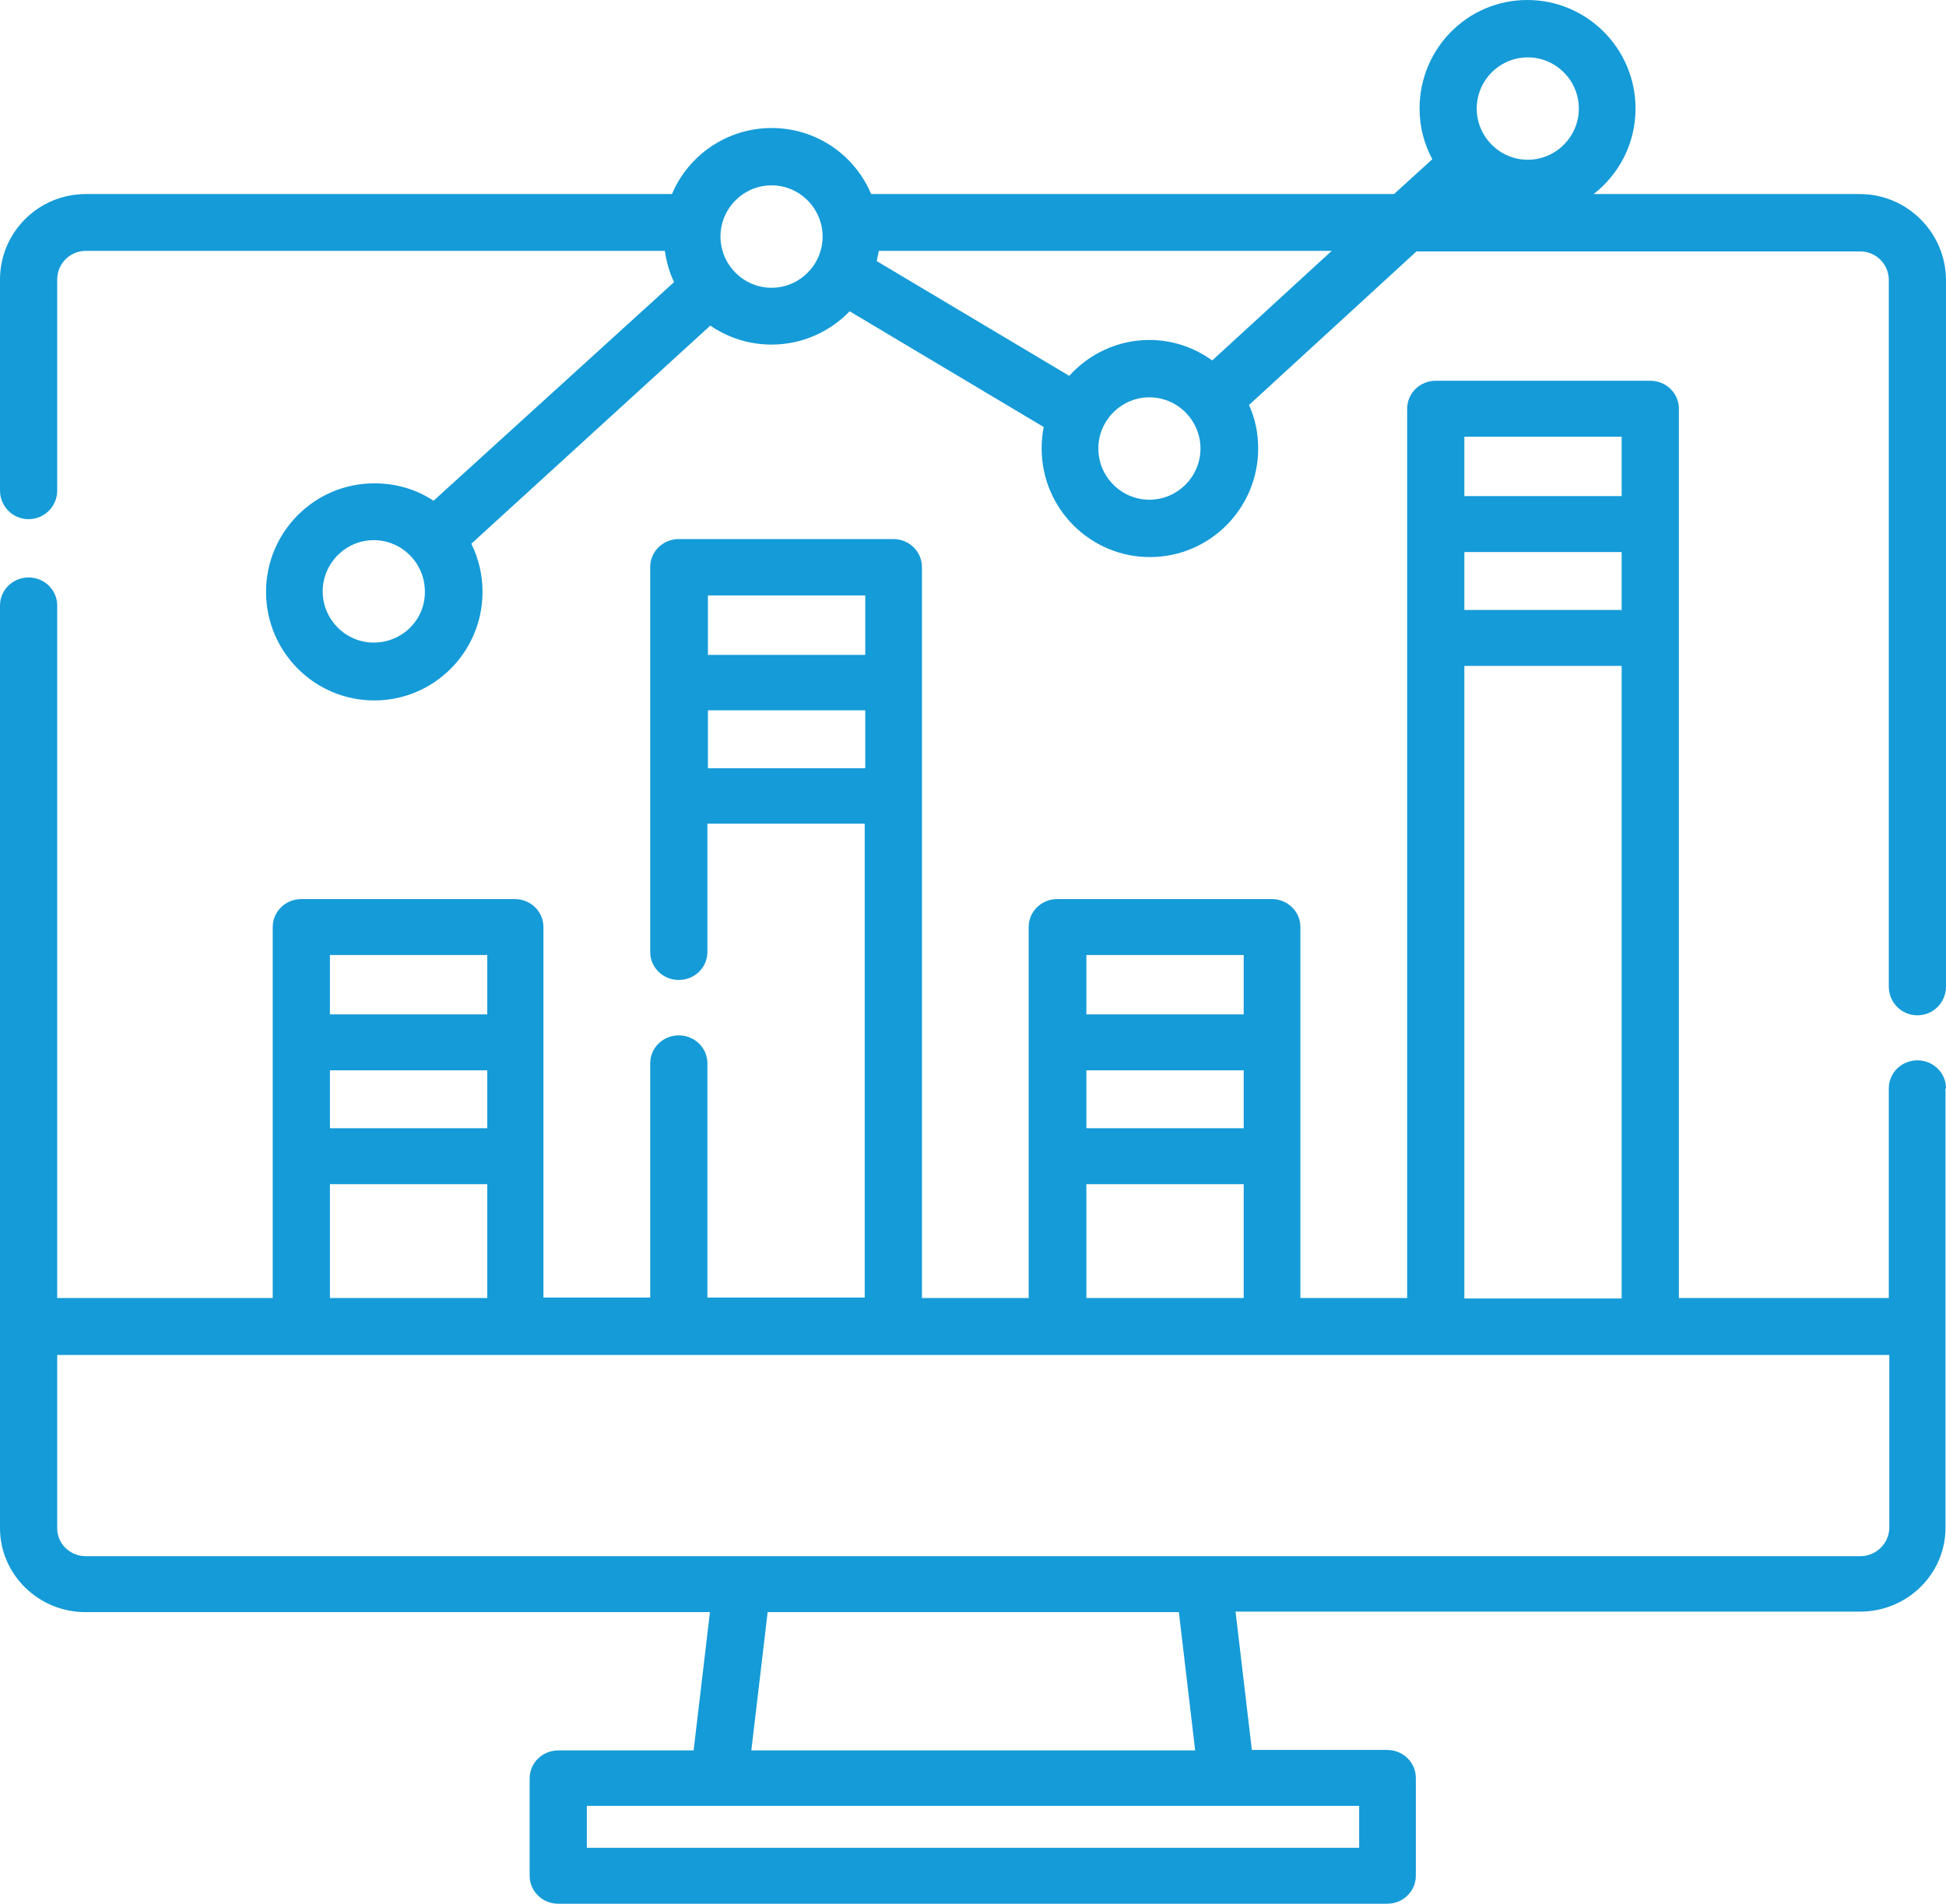
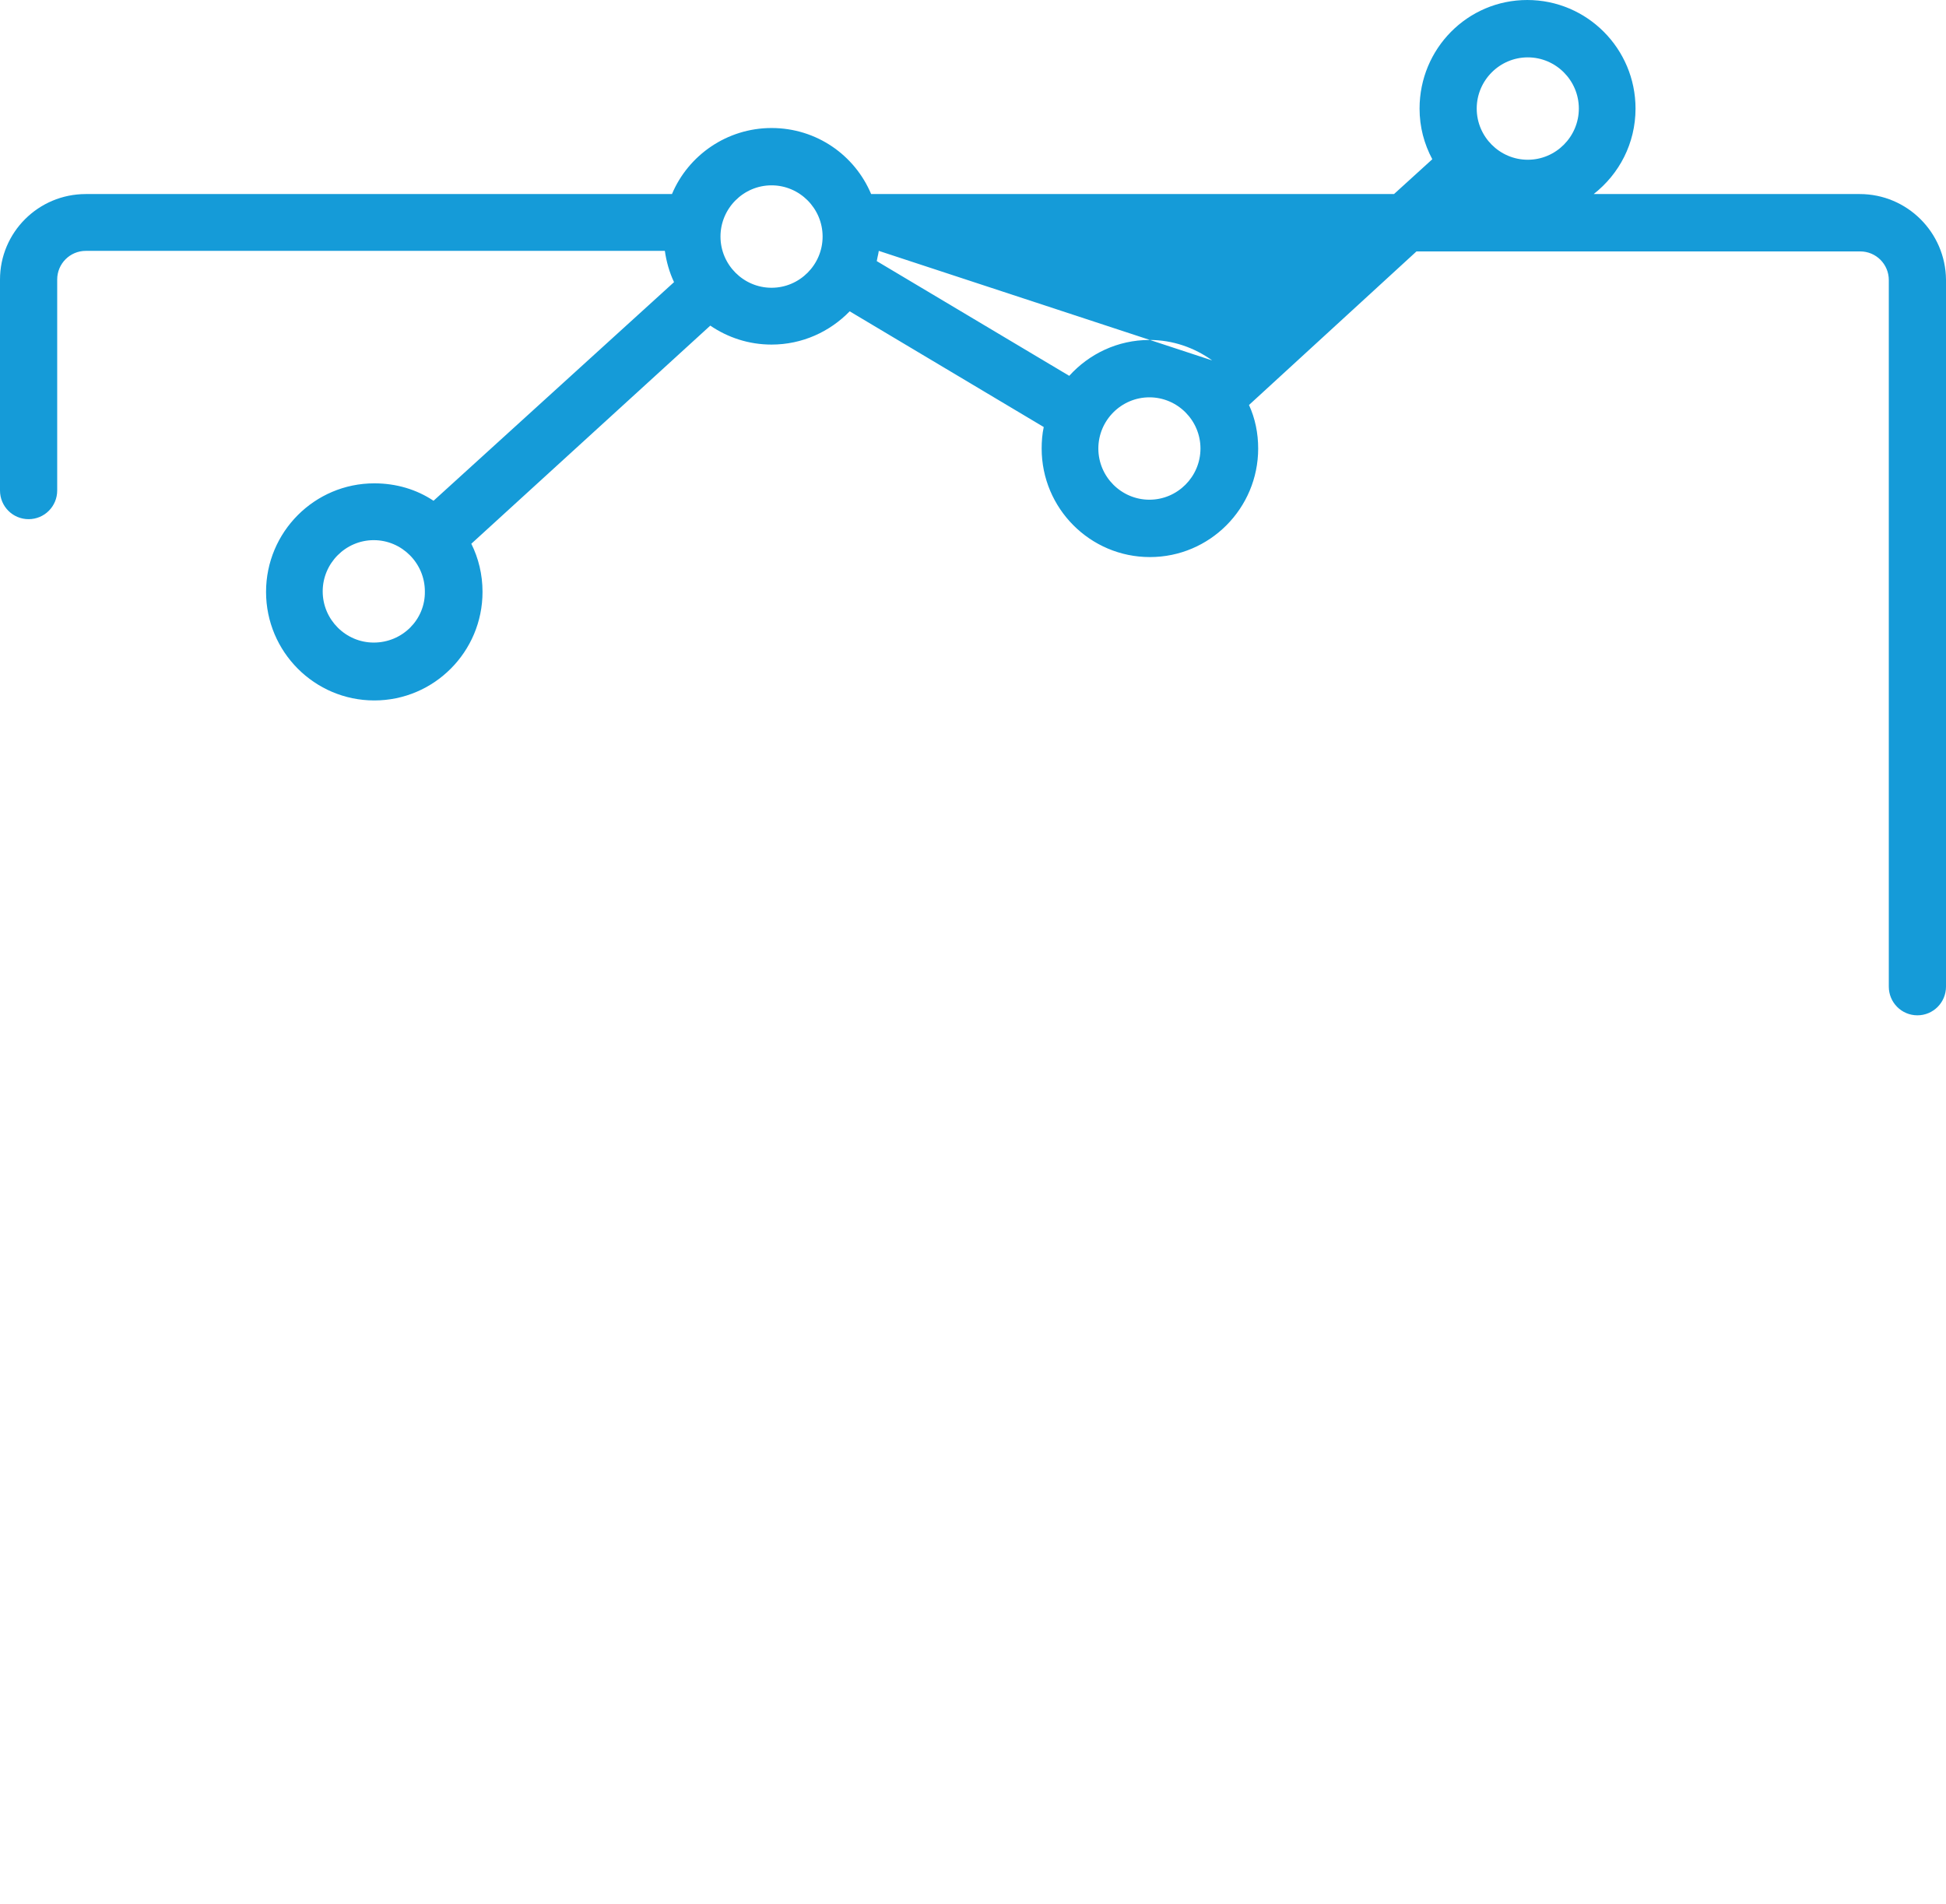
<svg xmlns="http://www.w3.org/2000/svg" width="46" height="45" viewBox="0 0 46 45" fill="none">
-   <path fill-rule="evenodd" clip-rule="evenodd" d="M37.672 4.587H43.96C45.083 4.587 45.988 5.495 46 6.608V23.322C46 23.697 45.698 24 45.324 24C44.95 24 44.648 23.697 44.648 23.322V6.62C44.648 6.245 44.346 5.943 43.972 5.943H33.483L29.524 9.573C29.669 9.888 29.741 10.239 29.741 10.602C29.741 12.018 28.595 13.168 27.182 13.168C25.77 13.168 24.623 12.018 24.623 10.602C24.623 10.433 24.636 10.263 24.672 10.094L20.085 7.359C19.614 7.843 18.962 8.145 18.238 8.145C17.695 8.145 17.2 7.976 16.79 7.697L11.141 12.853C11.31 13.192 11.406 13.579 11.406 13.991C11.406 15.407 10.26 16.557 8.848 16.557C7.435 16.557 6.289 15.407 6.289 13.991C6.289 12.575 7.435 11.425 8.848 11.425C9.367 11.425 9.849 11.57 10.248 11.837L15.933 6.669C15.824 6.439 15.752 6.185 15.716 5.93H2.028C1.654 5.93 1.352 6.233 1.352 6.608V11.595C1.352 11.97 1.05 12.272 0.676 12.272C0.302 12.272 0 11.97 0 11.595V6.608C0 5.495 0.905 4.587 2.028 4.587H15.884C16.271 3.667 17.188 3.026 18.238 3.026C19.3 3.026 20.206 3.667 20.592 4.587H32.952L33.857 3.764C33.664 3.401 33.556 3.002 33.556 2.566C33.556 1.15 34.69 0 36.102 0C37.515 0 38.661 1.15 38.661 2.566C38.661 3.389 38.275 4.115 37.672 4.587ZM7.628 13.979C7.628 14.645 8.172 15.189 8.835 15.189C9.511 15.189 10.055 14.645 10.043 13.979C10.043 13.313 9.499 12.768 8.835 12.768C8.172 12.768 7.628 13.313 7.628 13.979ZM18.238 6.802C17.574 6.802 17.031 6.257 17.031 5.592C17.031 4.926 17.574 4.381 18.238 4.381C18.902 4.381 19.445 4.926 19.445 5.592C19.445 6.257 18.902 6.802 18.238 6.802ZM25.963 10.602C25.963 11.268 26.506 11.812 27.17 11.812C27.834 11.812 28.377 11.268 28.377 10.602C28.377 9.936 27.834 9.392 27.17 9.392C26.506 9.392 25.963 9.936 25.963 10.602ZM28.655 8.52C28.233 8.218 27.726 8.036 27.17 8.036C26.422 8.036 25.746 8.363 25.275 8.884L20.725 6.172C20.73 6.141 20.738 6.107 20.745 6.071C20.756 6.026 20.766 5.978 20.773 5.93H31.479L28.655 8.52ZM34.907 2.566C34.907 3.231 35.45 3.776 36.114 3.776C36.778 3.776 37.321 3.231 37.321 2.566C37.321 1.9 36.778 1.356 36.114 1.356C35.45 1.356 34.907 1.9 34.907 2.566Z" fill="#159BD8" />
-   <path fill-rule="evenodd" clip-rule="evenodd" d="M46 25.725C46 25.359 45.698 25.064 45.324 25.064C44.95 25.064 44.648 25.359 44.648 25.725V30.683H39.686V9.661C39.686 9.295 39.384 9 39.009 9H33.939C33.564 9 33.263 9.295 33.263 9.661V30.683H30.739V21.913C30.739 21.547 30.437 21.252 30.063 21.252H24.992C24.618 21.252 24.316 21.547 24.316 21.913V30.683H21.793V13.403C21.793 13.037 21.491 12.742 21.116 12.742H16.046C15.671 12.742 15.37 13.037 15.37 13.403V22.503C15.37 22.869 15.671 23.164 16.046 23.164C16.42 23.164 16.722 22.869 16.722 22.503V19.47H20.44V30.671H16.722V25.135C16.722 24.769 16.42 24.474 16.046 24.474C15.671 24.474 15.37 24.769 15.37 25.135V30.671H12.846V21.913C12.846 21.547 12.544 21.252 12.17 21.252H7.123C6.749 21.252 6.447 21.547 6.447 21.913V30.683H1.352V14.312C1.352 13.946 1.05 13.65 0.676 13.65C0.302 13.65 0 13.946 0 14.312V36.124C0 37.21 0.906 38.107 2.016 38.107H16.782L16.396 41.376H13.196C12.822 41.376 12.52 41.672 12.52 42.037V44.339C12.52 44.705 12.822 45 13.196 45H32.792C33.166 45 33.468 44.705 33.468 44.339V42.026C33.468 41.66 33.166 41.365 32.792 41.365H29.592L29.206 38.095H43.972C45.082 38.095 45.988 37.21 45.988 36.112V31.344V31.332V25.725H46ZM34.615 10.322H38.333V11.727H34.615V10.322ZM38.333 13.049H34.615V14.418H38.333V13.049ZM34.615 15.74H38.333V30.694H34.615V15.74ZM29.399 22.574H25.68V23.978H29.399V22.574ZM25.68 25.3H29.399V26.669H25.68V25.3ZM29.399 27.991H25.68V30.683H29.399V27.991ZM16.734 15.48V14.075H20.453V15.48H16.734ZM16.734 16.79V18.159H20.453V16.79H16.734ZM7.799 22.574H11.518V23.978H7.799V22.574ZM11.518 25.3H7.799V26.669H11.518V25.3ZM7.799 27.991H11.518V30.683H7.799V27.991ZM32.128 43.678V42.687H13.872V43.678H32.128ZM17.76 41.376L18.146 38.107H27.866L28.252 41.376H17.76ZM2.028 36.785H43.972C44.346 36.785 44.648 36.49 44.66 36.124V32.028H1.352V36.124C1.352 36.49 1.654 36.785 2.028 36.785Z" fill="#159BD8" />
+   <path fill-rule="evenodd" clip-rule="evenodd" d="M37.672 4.587H43.96C45.083 4.587 45.988 5.495 46 6.608V23.322C46 23.697 45.698 24 45.324 24C44.95 24 44.648 23.697 44.648 23.322V6.62C44.648 6.245 44.346 5.943 43.972 5.943H33.483L29.524 9.573C29.669 9.888 29.741 10.239 29.741 10.602C29.741 12.018 28.595 13.168 27.182 13.168C25.77 13.168 24.623 12.018 24.623 10.602C24.623 10.433 24.636 10.263 24.672 10.094L20.085 7.359C19.614 7.843 18.962 8.145 18.238 8.145C17.695 8.145 17.2 7.976 16.79 7.697L11.141 12.853C11.31 13.192 11.406 13.579 11.406 13.991C11.406 15.407 10.26 16.557 8.848 16.557C7.435 16.557 6.289 15.407 6.289 13.991C6.289 12.575 7.435 11.425 8.848 11.425C9.367 11.425 9.849 11.57 10.248 11.837L15.933 6.669C15.824 6.439 15.752 6.185 15.716 5.93H2.028C1.654 5.93 1.352 6.233 1.352 6.608V11.595C1.352 11.97 1.05 12.272 0.676 12.272C0.302 12.272 0 11.97 0 11.595V6.608C0 5.495 0.905 4.587 2.028 4.587H15.884C16.271 3.667 17.188 3.026 18.238 3.026C19.3 3.026 20.206 3.667 20.592 4.587H32.952L33.857 3.764C33.664 3.401 33.556 3.002 33.556 2.566C33.556 1.15 34.69 0 36.102 0C37.515 0 38.661 1.15 38.661 2.566C38.661 3.389 38.275 4.115 37.672 4.587ZM7.628 13.979C7.628 14.645 8.172 15.189 8.835 15.189C9.511 15.189 10.055 14.645 10.043 13.979C10.043 13.313 9.499 12.768 8.835 12.768C8.172 12.768 7.628 13.313 7.628 13.979ZM18.238 6.802C17.574 6.802 17.031 6.257 17.031 5.592C17.031 4.926 17.574 4.381 18.238 4.381C18.902 4.381 19.445 4.926 19.445 5.592C19.445 6.257 18.902 6.802 18.238 6.802ZM25.963 10.602C25.963 11.268 26.506 11.812 27.17 11.812C27.834 11.812 28.377 11.268 28.377 10.602C28.377 9.936 27.834 9.392 27.17 9.392C26.506 9.392 25.963 9.936 25.963 10.602ZM28.655 8.52C28.233 8.218 27.726 8.036 27.17 8.036C26.422 8.036 25.746 8.363 25.275 8.884L20.725 6.172C20.73 6.141 20.738 6.107 20.745 6.071C20.756 6.026 20.766 5.978 20.773 5.93L28.655 8.52ZM34.907 2.566C34.907 3.231 35.45 3.776 36.114 3.776C36.778 3.776 37.321 3.231 37.321 2.566C37.321 1.9 36.778 1.356 36.114 1.356C35.45 1.356 34.907 1.9 34.907 2.566Z" fill="#159BD8" />
</svg>